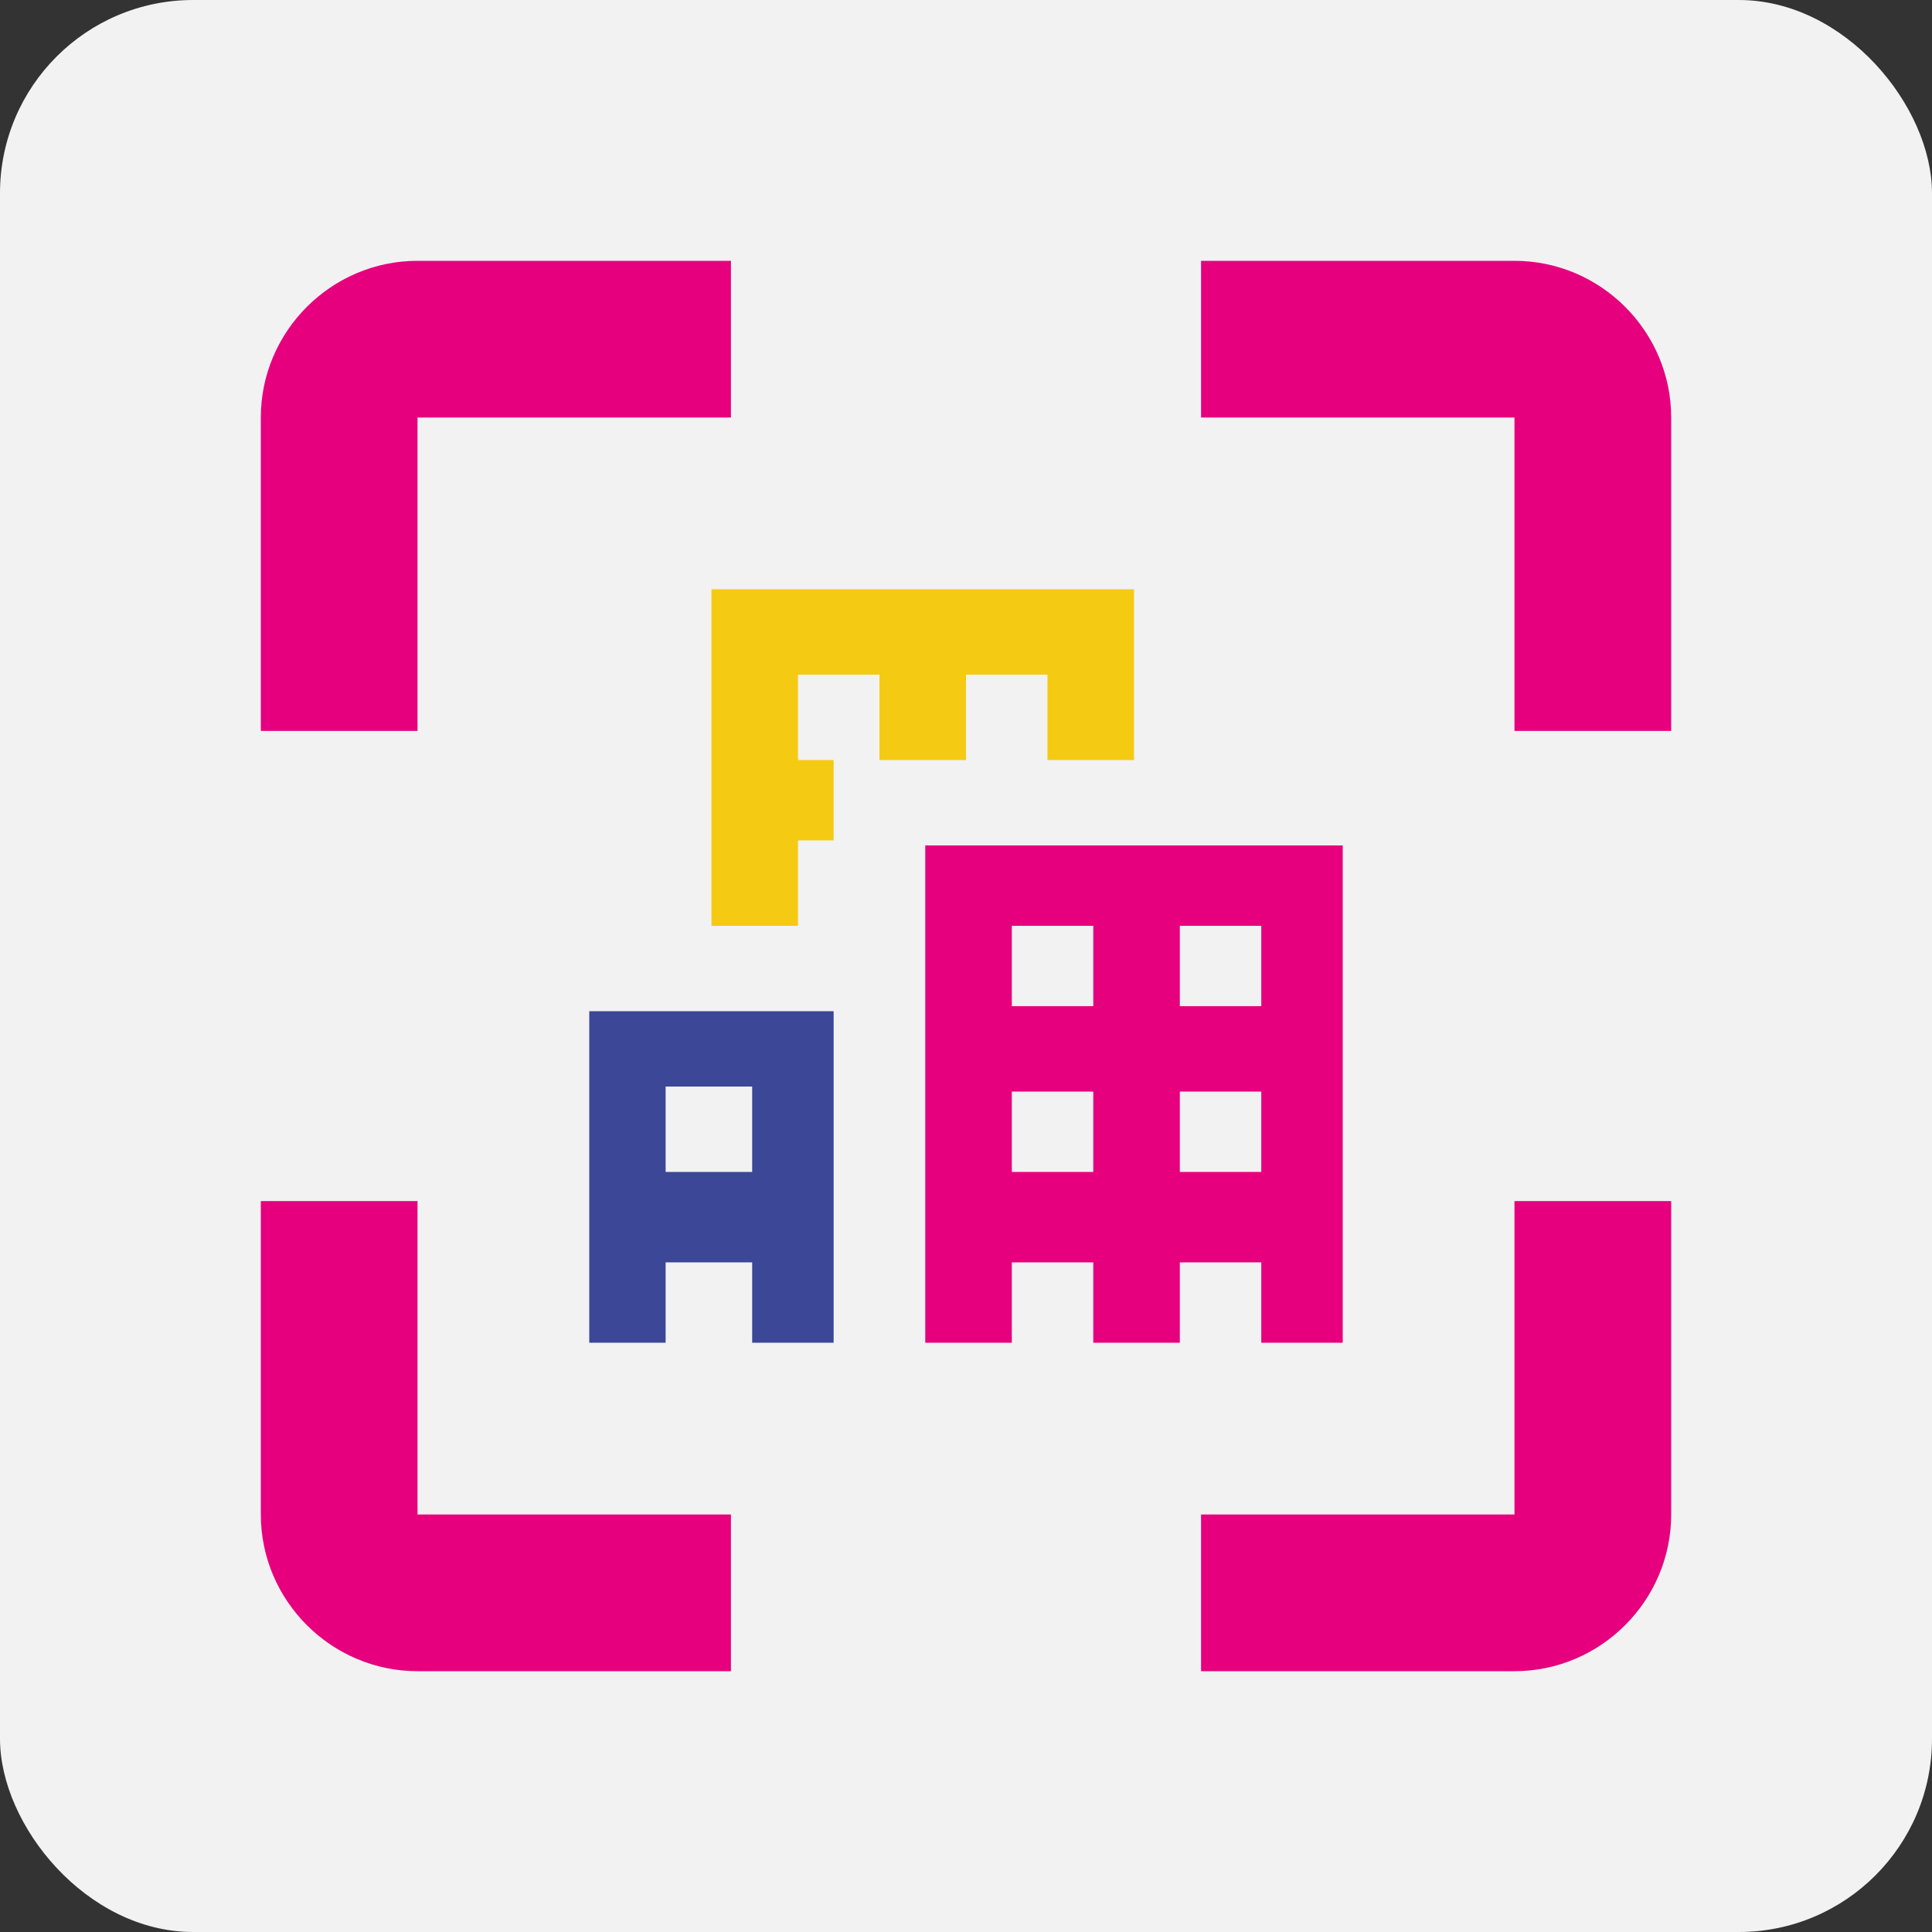
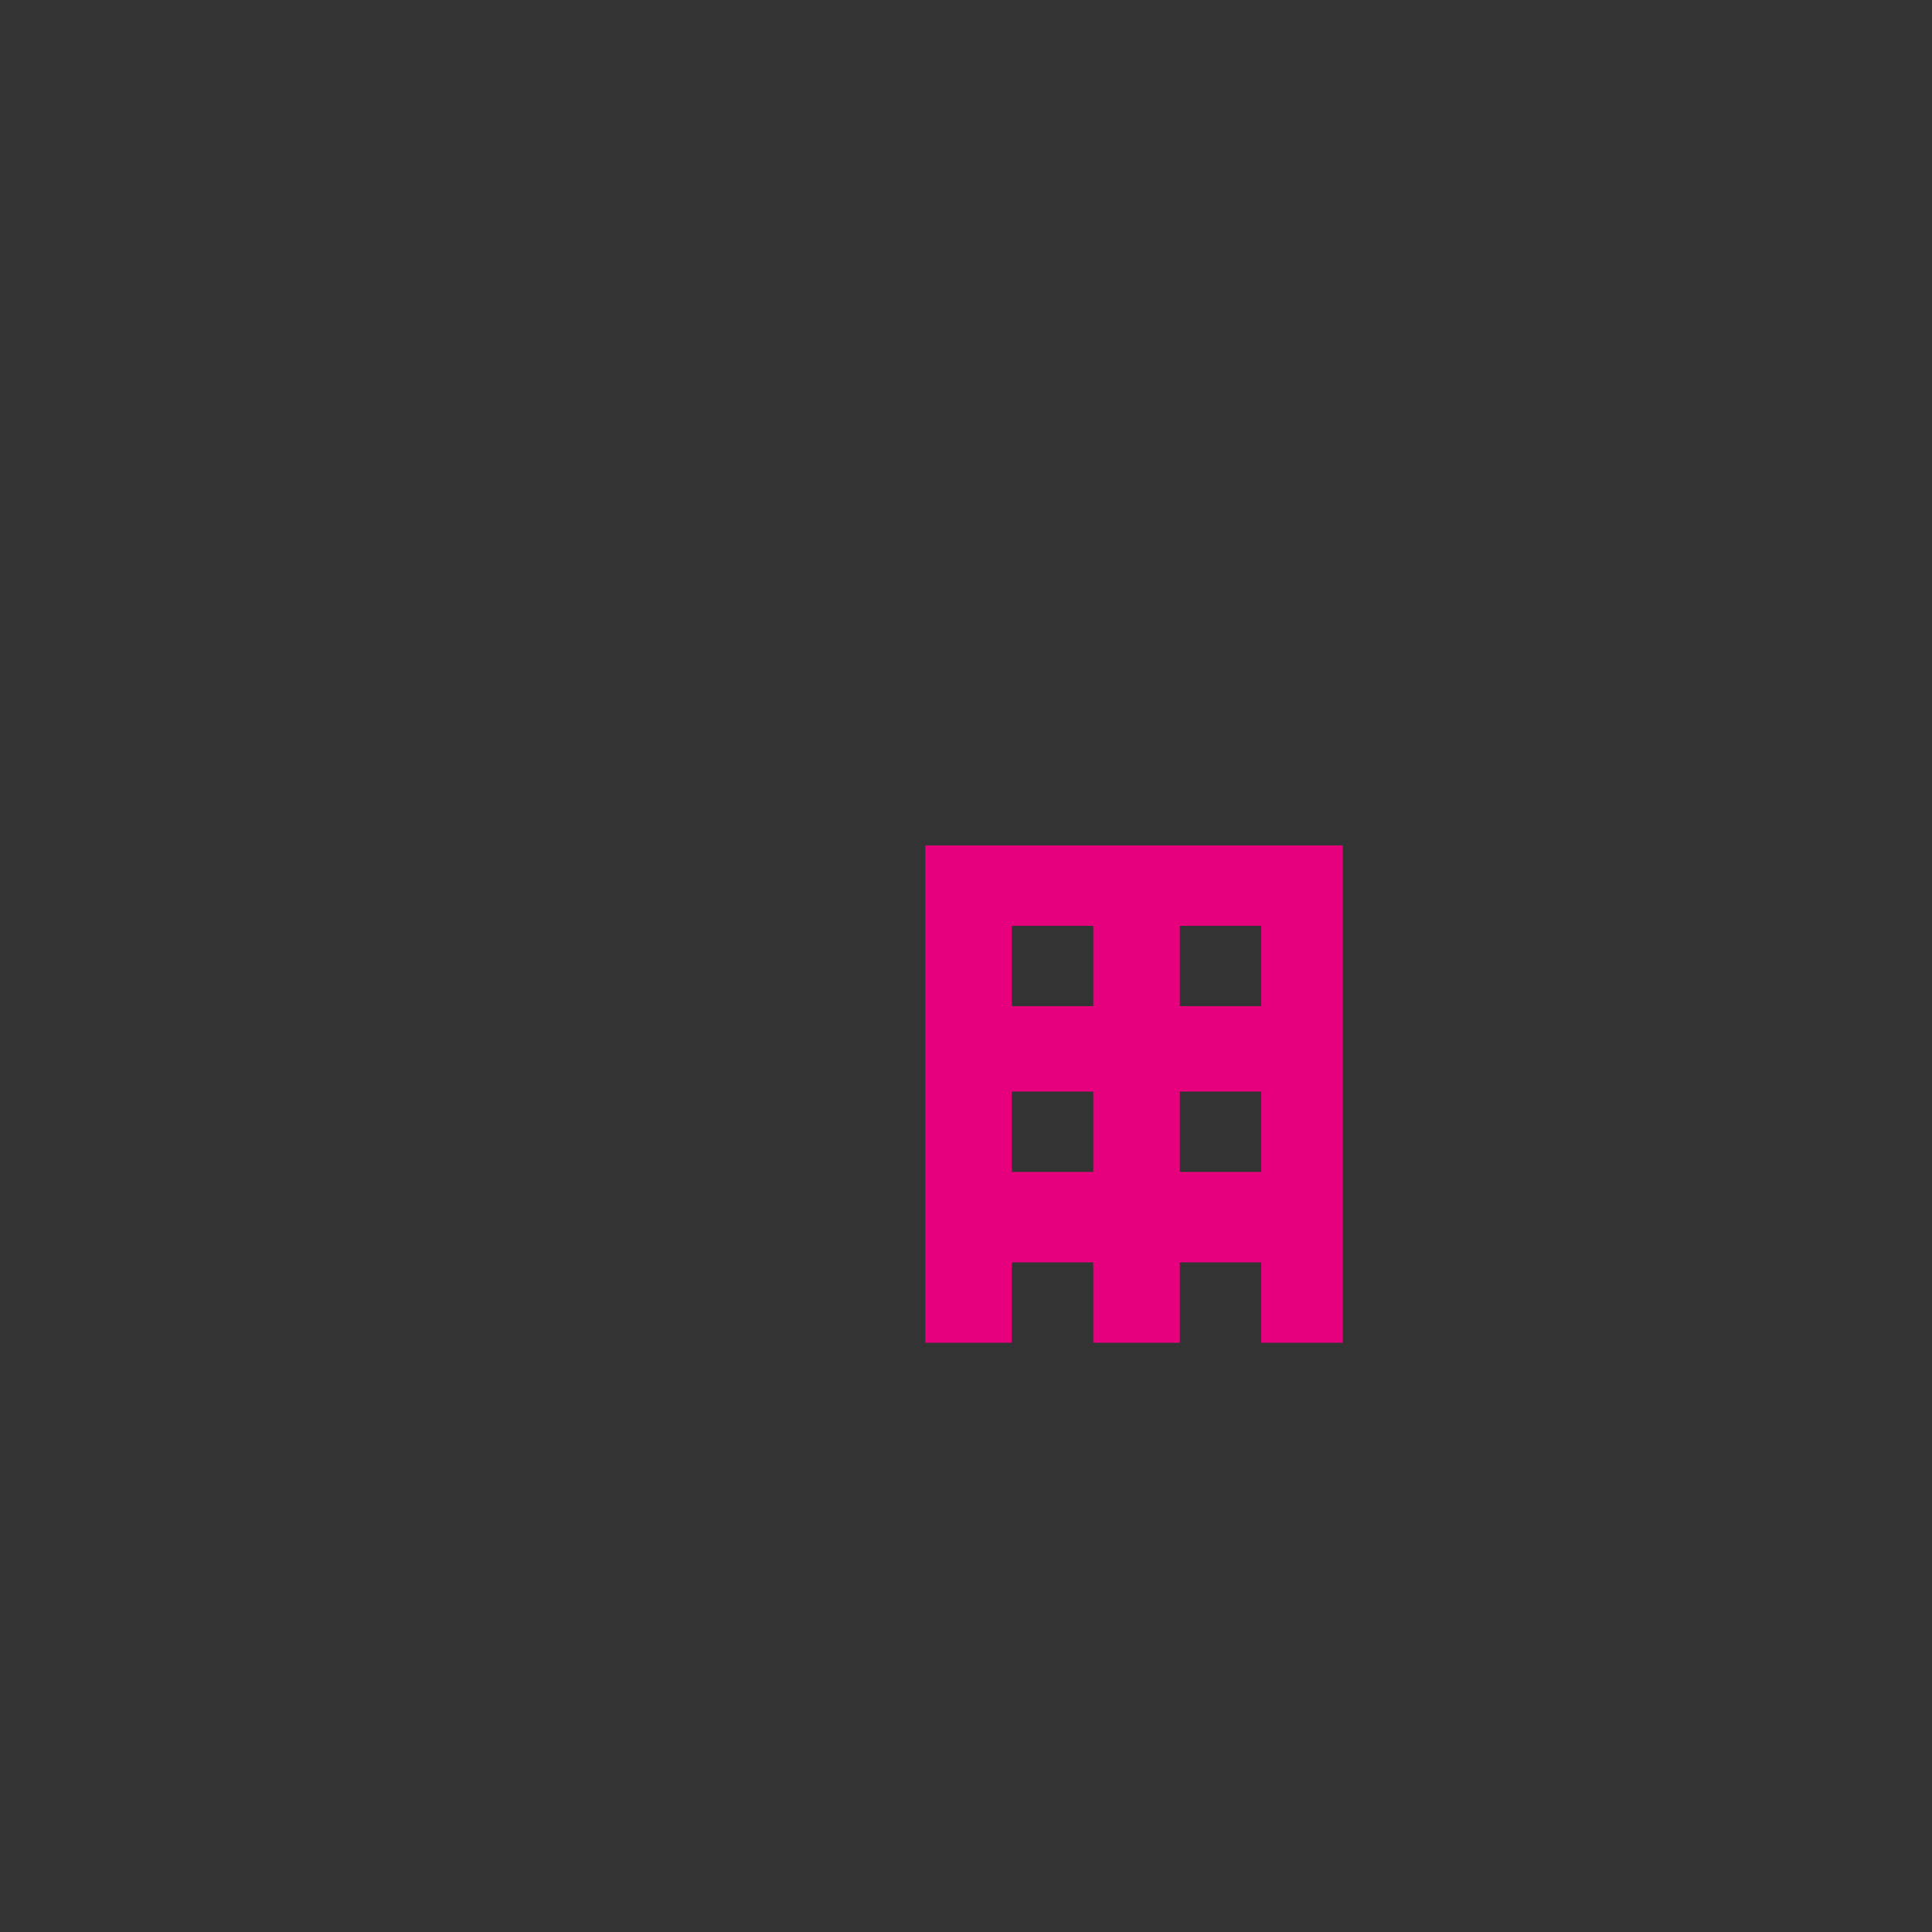
<svg xmlns="http://www.w3.org/2000/svg" width="400" height="400" viewBox="0 0 400 400" fill="none">
  <rect x="0" y="0" width="400" height="400" fill="#333333" stroke="none" />
-   <rect width="400" height="400" rx="40" fill="#F2F2F2" />
-   <path d="M313.556 313.556H248.667V346H313.556C331.4 346 346 331.4 346 313.556V248.667H313.556M313.556 54H248.667V86.444H313.556V151.333H346V86.444C346 68.6 331.4 54 313.556 54ZM86.444 86.444H151.333V54H86.444C68.6 54 54 68.6 54 86.444V151.333H86.444M86.444 248.667H54V313.556C54 331.4 68.6 346 86.444 346H151.333V313.556H86.444V248.667Z" fill="#E6007E" />
-   <path fill-rule="evenodd" clip-rule="evenodd" d="M122 209.359V277.999H137.811V261.359H155.73V277.999H172.595V209.359H122ZM155.73 224.959H137.811V242.639H155.73V224.959Z" fill="#3C4797" />
-   <path fill-rule="evenodd" clip-rule="evenodd" d="M147.297 122V191.68H165.216V174H172.595V157.36H165.216V139.68H182.081V157.36H200V139.68H216.865V157.36H234.784V122H147.297Z" fill="#F5CA13" />
  <path fill-rule="evenodd" clip-rule="evenodd" d="M278 175.039H191.568V277.999H209.487V261.359H226.352V277.999H244.271V261.359H261.135V277.999H278V175.039ZM209.487 191.679H226.352V208.319H209.487V191.679ZM226.352 225.999H209.487V242.639H226.352V225.999ZM244.271 191.679H261.135V208.319H244.271V191.679ZM261.135 225.999H244.271V242.639H261.135V225.999Z" fill="#E6007E" />
</svg>